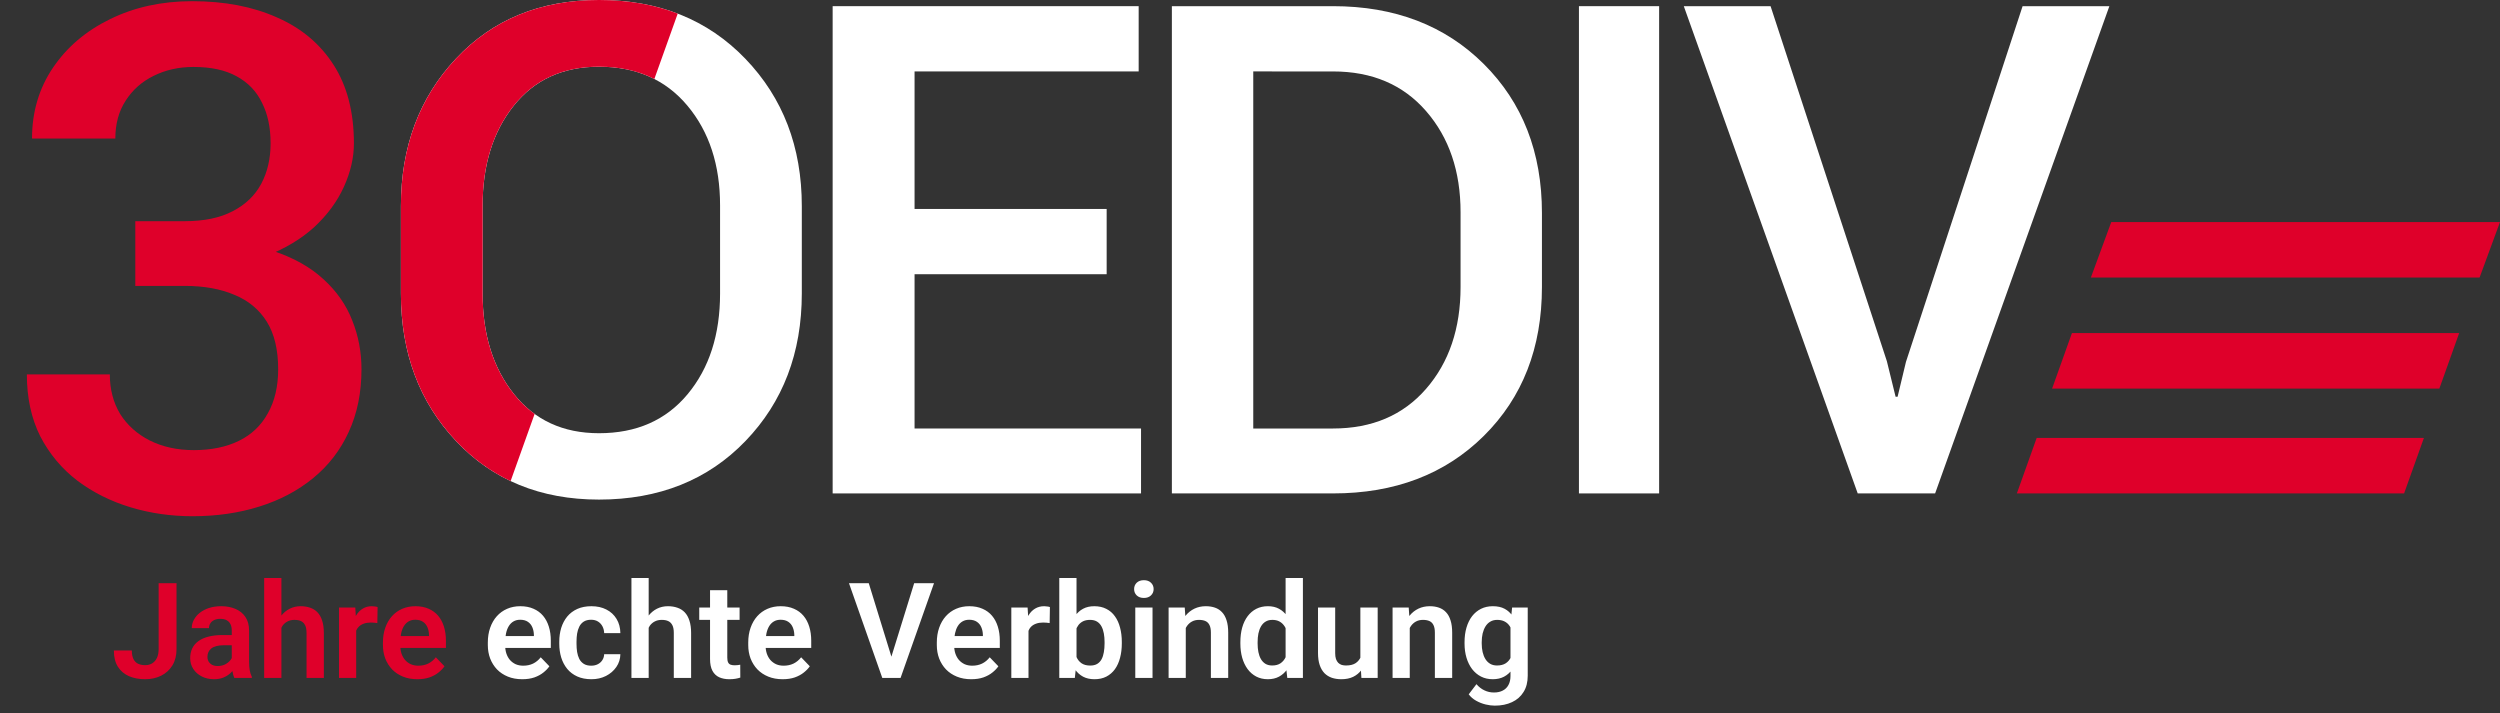
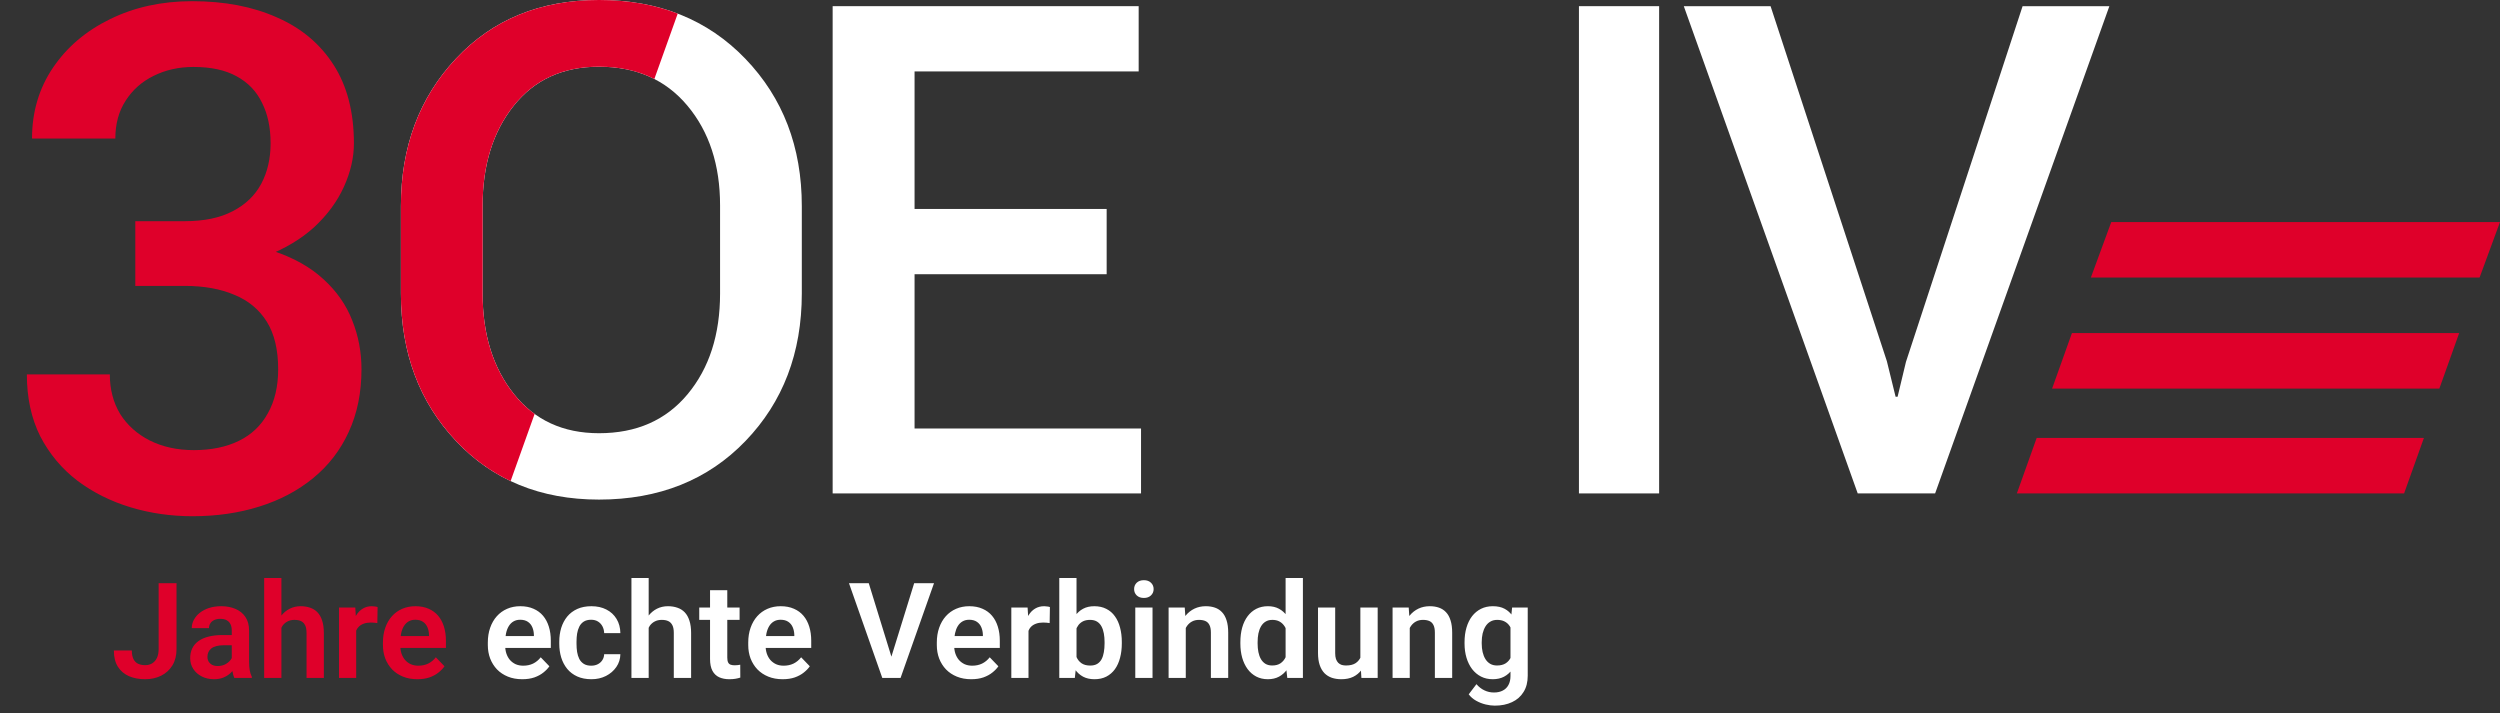
<svg xmlns="http://www.w3.org/2000/svg" width="631" height="180" viewBox="0 0 631 180" fill="none">
  <rect x="0" y="0" width="631" height="180" fill="#333333" stroke="none" />
  <path d="M40.039 163.848V147.194H44.555V163.848C44.555 165.436 44.21 166.799 43.521 167.938C42.831 169.065 41.889 169.93 40.696 170.533C39.502 171.135 38.156 171.436 36.655 171.436C35.112 171.436 33.743 171.179 32.549 170.664C31.356 170.138 30.42 169.339 29.741 168.266C29.073 167.193 28.739 165.83 28.739 164.177H33.272C33.272 165.074 33.409 165.797 33.683 166.344C33.956 166.892 34.345 167.286 34.849 167.527C35.363 167.768 35.966 167.888 36.655 167.888C37.323 167.888 37.909 167.735 38.413 167.428C38.927 167.111 39.327 166.651 39.612 166.049C39.896 165.447 40.039 164.713 40.039 163.848ZM58.499 167.33V159.134C58.499 158.532 58.395 158.012 58.187 157.574C57.979 157.136 57.662 156.797 57.235 156.556C56.808 156.315 56.266 156.194 55.609 156.194C55.028 156.194 54.519 156.293 54.081 156.49C53.654 156.687 53.326 156.966 53.096 157.328C52.866 157.678 52.751 158.083 52.751 158.543H48.398C48.398 157.81 48.574 157.114 48.924 156.457C49.275 155.789 49.773 155.198 50.419 154.683C51.076 154.158 51.858 153.747 52.767 153.452C53.687 153.156 54.716 153.008 55.855 153.008C57.202 153.008 58.401 153.238 59.452 153.698C60.514 154.147 61.346 154.826 61.948 155.735C62.561 156.643 62.868 157.788 62.868 159.167V166.919C62.868 167.806 62.923 168.567 63.032 169.202C63.153 169.826 63.328 170.368 63.558 170.828V171.107H59.14C58.932 170.659 58.773 170.089 58.663 169.399C58.554 168.699 58.499 168.009 58.499 167.33ZM59.107 160.284L59.14 162.863H56.397C55.718 162.863 55.121 162.934 54.607 163.076C54.092 163.208 53.671 163.405 53.342 163.667C53.014 163.919 52.767 164.226 52.603 164.587C52.439 164.937 52.357 165.337 52.357 165.786C52.357 166.224 52.455 166.618 52.652 166.969C52.86 167.319 53.156 167.598 53.539 167.806C53.933 168.003 54.393 168.102 54.919 168.102C55.685 168.102 56.353 167.949 56.922 167.642C57.492 167.324 57.935 166.941 58.253 166.492C58.57 166.043 58.74 165.616 58.762 165.211L60.01 167.084C59.857 167.532 59.627 168.009 59.32 168.512C59.014 169.016 58.62 169.487 58.138 169.925C57.656 170.363 57.076 170.724 56.397 171.009C55.718 171.294 54.93 171.436 54.032 171.436C52.882 171.436 51.853 171.206 50.944 170.746C50.035 170.286 49.318 169.657 48.793 168.857C48.267 168.058 48.004 167.149 48.004 166.131C48.004 165.189 48.179 164.357 48.53 163.635C48.88 162.912 49.4 162.304 50.09 161.811C50.78 161.308 51.634 160.93 52.652 160.678C53.682 160.415 54.859 160.284 56.184 160.284H59.107ZM71.031 145.88V171.107H66.678V145.88H71.031ZM70.341 161.582H69.06C69.06 160.344 69.224 159.206 69.552 158.165C69.881 157.125 70.346 156.222 70.949 155.455C71.551 154.678 72.268 154.076 73.1 153.649C73.943 153.222 74.874 153.008 75.892 153.008C76.768 153.008 77.562 153.134 78.274 153.386C78.996 153.627 79.615 154.016 80.13 154.552C80.644 155.089 81.038 155.789 81.312 156.654C81.597 157.508 81.739 158.549 81.739 159.775V171.107H77.37V159.742C77.37 158.921 77.25 158.275 77.009 157.804C76.768 157.322 76.423 156.977 75.974 156.769C75.536 156.561 74.994 156.457 74.348 156.457C73.648 156.457 73.045 156.594 72.542 156.868C72.038 157.131 71.622 157.497 71.293 157.968C70.976 158.439 70.735 158.981 70.571 159.594C70.418 160.207 70.341 160.87 70.341 161.582ZM89.902 156.966V171.107H85.566V153.337H89.672L89.902 156.966ZM95.305 153.222L95.24 157.262C94.999 157.218 94.725 157.185 94.418 157.164C94.123 157.142 93.844 157.131 93.581 157.131C92.913 157.131 92.327 157.224 91.823 157.41C91.32 157.585 90.898 157.842 90.559 158.182C90.23 158.521 89.978 158.937 89.803 159.43C89.628 159.912 89.529 160.459 89.508 161.072L88.572 160.957C88.572 159.83 88.686 158.784 88.916 157.82C89.146 156.857 89.48 156.014 89.918 155.291C90.356 154.569 90.904 154.01 91.561 153.616C92.228 153.211 92.995 153.008 93.86 153.008C94.101 153.008 94.358 153.03 94.632 153.074C94.917 153.107 95.141 153.156 95.305 153.222ZM105.34 171.436C103.994 171.436 102.784 171.217 101.711 170.779C100.638 170.341 99.723 169.733 98.968 168.956C98.223 168.168 97.648 167.253 97.243 166.213C96.849 165.162 96.652 164.034 96.652 162.83V162.173C96.652 160.804 96.849 159.561 97.243 158.445C97.638 157.317 98.196 156.348 98.918 155.538C99.641 154.727 100.506 154.103 101.514 153.665C102.521 153.227 103.632 153.008 104.848 153.008C106.107 153.008 107.218 153.222 108.182 153.649C109.145 154.065 109.95 154.656 110.596 155.423C111.242 156.189 111.729 157.109 112.058 158.182C112.386 159.244 112.55 160.421 112.55 161.713V163.536H98.623V160.547H108.28V160.218C108.258 159.529 108.127 158.899 107.886 158.33C107.645 157.749 107.273 157.289 106.769 156.95C106.266 156.6 105.614 156.424 104.815 156.424C104.169 156.424 103.605 156.567 103.123 156.851C102.652 157.125 102.258 157.519 101.941 158.034C101.634 158.538 101.404 159.14 101.251 159.841C101.097 160.541 101.021 161.319 101.021 162.173V162.83C101.021 163.574 101.119 164.264 101.316 164.899C101.524 165.534 101.826 166.087 102.22 166.558C102.625 167.018 103.107 167.379 103.665 167.642C104.234 167.894 104.88 168.02 105.603 168.02C106.512 168.02 107.333 167.845 108.067 167.494C108.811 167.133 109.457 166.602 110.005 165.901L112.189 168.168C111.817 168.715 111.313 169.241 110.678 169.744C110.054 170.248 109.298 170.659 108.412 170.976C107.525 171.283 106.501 171.436 105.34 171.436Z" fill="#DF002A" />
  <path d="M131.816 171.436C130.469 171.436 129.259 171.217 128.186 170.779C127.113 170.341 126.199 169.733 125.443 168.956C124.699 168.168 124.124 167.253 123.719 166.213C123.324 165.162 123.127 164.034 123.127 162.83V162.173C123.127 160.804 123.324 159.561 123.719 158.445C124.113 157.317 124.671 156.348 125.394 155.538C126.117 154.727 126.982 154.103 127.989 153.665C128.996 153.227 130.108 153.008 131.323 153.008C132.582 153.008 133.693 153.222 134.657 153.649C135.621 154.065 136.425 154.656 137.071 155.423C137.717 156.189 138.205 157.109 138.533 158.182C138.862 159.244 139.026 160.421 139.026 161.713V163.536H125.098V160.547H134.756V160.218C134.734 159.529 134.602 158.899 134.361 158.33C134.12 157.749 133.748 157.289 133.245 156.95C132.741 156.6 132.089 156.424 131.29 156.424C130.644 156.424 130.08 156.567 129.598 156.851C129.128 157.125 128.733 157.519 128.416 158.034C128.109 158.538 127.879 159.14 127.726 159.841C127.573 160.541 127.496 161.319 127.496 162.173V162.83C127.496 163.574 127.595 164.264 127.792 164.899C128 165.534 128.301 166.087 128.695 166.558C129.1 167.018 129.582 167.379 130.14 167.642C130.71 167.894 131.356 168.02 132.078 168.02C132.987 168.02 133.808 167.845 134.542 167.494C135.287 167.133 135.933 166.602 136.48 165.901L138.664 168.168C138.292 168.715 137.788 169.241 137.153 169.744C136.529 170.248 135.774 170.659 134.887 170.976C134 171.283 132.976 171.436 131.816 171.436ZM149.225 168.02C149.838 168.02 150.386 167.899 150.867 167.658C151.349 167.418 151.732 167.078 152.017 166.64C152.313 166.202 152.471 165.693 152.493 165.113H156.583C156.561 166.317 156.222 167.396 155.565 168.348C154.908 169.301 154.032 170.056 152.937 170.615C151.853 171.162 150.637 171.436 149.291 171.436C147.922 171.436 146.729 171.206 145.71 170.746C144.692 170.286 143.843 169.646 143.165 168.824C142.497 168.003 141.993 167.051 141.654 165.967C141.325 164.883 141.161 163.722 141.161 162.485V161.959C141.161 160.722 141.325 159.561 141.654 158.477C141.993 157.393 142.497 156.441 143.165 155.62C143.843 154.798 144.692 154.158 145.71 153.698C146.729 153.238 147.917 153.008 149.274 153.008C150.709 153.008 151.968 153.287 153.052 153.846C154.147 154.404 155.001 155.193 155.614 156.211C156.238 157.229 156.561 158.428 156.583 159.808H152.493C152.471 159.173 152.329 158.603 152.066 158.1C151.804 157.596 151.431 157.191 150.95 156.884C150.468 156.578 149.882 156.424 149.192 156.424C148.459 156.424 147.845 156.578 147.353 156.884C146.871 157.191 146.493 157.612 146.219 158.149C145.957 158.675 145.771 159.266 145.661 159.923C145.562 160.569 145.513 161.248 145.513 161.959V162.485C145.513 163.208 145.562 163.897 145.661 164.554C145.771 165.211 145.957 165.802 146.219 166.328C146.493 166.843 146.871 167.253 147.353 167.56C147.845 167.866 148.47 168.02 149.225 168.02ZM163.727 145.88V171.107H159.375V145.88H163.727ZM163.038 161.582H161.756C161.756 160.344 161.921 159.206 162.249 158.165C162.578 157.125 163.043 156.222 163.645 155.455C164.247 154.678 164.965 154.076 165.797 153.649C166.64 153.222 167.571 153.008 168.589 153.008C169.465 153.008 170.259 153.134 170.97 153.386C171.693 153.627 172.312 154.016 172.826 154.552C173.341 155.089 173.735 155.789 174.009 156.654C174.293 157.508 174.436 158.549 174.436 159.775V171.107H170.067V159.742C170.067 158.921 169.947 158.275 169.706 157.804C169.465 157.322 169.12 156.977 168.671 156.769C168.233 156.561 167.691 156.457 167.045 156.457C166.344 156.457 165.742 156.594 165.238 156.868C164.735 157.131 164.319 157.497 163.99 157.968C163.673 158.439 163.432 158.981 163.267 159.594C163.114 160.207 163.038 160.87 163.038 161.582ZM186.672 153.337V156.457H176.489V153.337H186.672ZM179.215 148.968H183.567V165.983C183.567 166.509 183.639 166.914 183.781 167.199C183.923 167.483 184.137 167.675 184.422 167.773C184.706 167.872 185.046 167.921 185.44 167.921C185.724 167.921 185.987 167.905 186.228 167.872C186.469 167.839 186.672 167.806 186.836 167.773L186.852 171.025C186.491 171.146 186.08 171.244 185.62 171.321C185.172 171.398 184.662 171.436 184.093 171.436C183.119 171.436 182.265 171.272 181.531 170.943C180.797 170.604 180.228 170.062 179.823 169.317C179.418 168.562 179.215 167.565 179.215 166.328V148.968ZM197.544 171.436C196.197 171.436 194.988 171.217 193.915 170.779C192.842 170.341 191.927 169.733 191.172 168.956C190.427 168.168 189.852 167.253 189.447 166.213C189.053 165.162 188.856 164.034 188.856 162.83V162.173C188.856 160.804 189.053 159.561 189.447 158.445C189.841 157.317 190.4 156.348 191.122 155.538C191.845 154.727 192.71 154.103 193.717 153.665C194.725 153.227 195.836 153.008 197.052 153.008C198.311 153.008 199.422 153.222 200.386 153.649C201.349 154.065 202.154 154.656 202.8 155.423C203.446 156.189 203.933 157.109 204.262 158.182C204.59 159.244 204.754 160.421 204.754 161.713V163.536H190.827V160.547H200.484V160.218C200.462 159.529 200.331 158.899 200.09 158.33C199.849 157.749 199.477 157.289 198.973 156.95C198.469 156.6 197.818 156.424 197.019 156.424C196.373 156.424 195.809 156.567 195.327 156.851C194.856 157.125 194.462 157.519 194.144 158.034C193.838 158.538 193.608 159.14 193.455 159.841C193.301 160.541 193.225 161.319 193.225 162.173V162.83C193.225 163.574 193.323 164.264 193.52 164.899C193.728 165.534 194.029 166.087 194.424 166.558C194.829 167.018 195.311 167.379 195.869 167.642C196.438 167.894 197.084 168.02 197.807 168.02C198.716 168.02 199.537 167.845 200.271 167.494C201.015 167.133 201.661 166.602 202.209 165.901L204.393 168.168C204.021 168.715 203.517 169.241 202.882 169.744C202.258 170.248 201.502 170.659 200.615 170.976C199.729 171.283 198.705 171.436 197.544 171.436ZM224.775 166.427L230.737 147.194H235.746L227.304 171.107H223.97L224.775 166.427ZM219.273 147.194L225.202 166.427L226.056 171.107H222.689L214.28 147.194H219.273ZM245.141 171.436C243.794 171.436 242.584 171.217 241.511 170.779C240.438 170.341 239.524 169.733 238.768 168.956C238.024 168.168 237.449 167.253 237.044 166.213C236.65 165.162 236.453 164.034 236.453 162.83V162.173C236.453 160.804 236.65 159.561 237.044 158.445C237.438 157.317 237.996 156.348 238.719 155.538C239.442 154.727 240.307 154.103 241.314 153.665C242.321 153.227 243.433 153.008 244.648 153.008C245.907 153.008 247.019 153.222 247.982 153.649C248.946 154.065 249.75 154.656 250.396 155.423C251.042 156.189 251.53 157.109 251.858 158.182C252.187 159.244 252.351 160.421 252.351 161.713V163.536H238.423V160.547H248.081V160.218C248.059 159.529 247.927 158.899 247.686 158.33C247.446 157.749 247.073 157.289 246.57 156.95C246.066 156.6 245.415 156.424 244.615 156.424C243.969 156.424 243.405 156.567 242.924 156.851C242.453 157.125 242.059 157.519 241.741 158.034C241.434 158.538 241.205 159.14 241.051 159.841C240.898 160.541 240.821 161.319 240.821 162.173V162.83C240.821 163.574 240.92 164.264 241.117 164.899C241.325 165.534 241.626 166.087 242.02 166.558C242.425 167.018 242.907 167.379 243.466 167.642C244.035 167.894 244.681 168.02 245.404 168.02C246.312 168.02 247.134 167.845 247.867 167.494C248.612 167.133 249.258 166.602 249.805 165.901L251.99 168.168C251.617 168.715 251.114 169.241 250.479 169.744C249.854 170.248 249.099 170.659 248.212 170.976C247.325 171.283 246.301 171.436 245.141 171.436ZM259.594 156.966V171.107H255.258V153.337H259.364L259.594 156.966ZM264.997 153.222L264.932 157.262C264.691 157.218 264.417 157.185 264.11 157.164C263.815 157.142 263.536 157.131 263.273 157.131C262.605 157.131 262.019 157.224 261.515 157.41C261.012 157.585 260.59 157.842 260.251 158.182C259.922 158.521 259.67 158.937 259.495 159.43C259.32 159.912 259.222 160.459 259.2 161.072L258.263 160.957C258.263 159.83 258.378 158.784 258.608 157.82C258.838 156.857 259.172 156.014 259.61 155.291C260.048 154.569 260.596 154.01 261.253 153.616C261.921 153.211 262.687 153.008 263.552 153.008C263.793 153.008 264.05 153.03 264.324 153.074C264.609 153.107 264.833 153.156 264.997 153.222ZM267.362 145.88H271.715V167.182L271.288 171.107H267.362V145.88ZM283.146 162.041V162.386C283.146 163.711 282.998 164.927 282.702 166.032C282.418 167.138 281.985 168.096 281.405 168.907C280.825 169.706 280.102 170.33 279.237 170.779C278.383 171.217 277.381 171.436 276.231 171.436C275.136 171.436 274.184 171.222 273.374 170.795C272.574 170.368 271.901 169.766 271.353 168.989C270.806 168.2 270.368 167.275 270.039 166.213C269.711 165.14 269.465 163.968 269.3 162.698V161.762C269.465 160.481 269.711 159.31 270.039 158.247C270.368 157.185 270.806 156.26 271.353 155.472C271.901 154.683 272.574 154.076 273.374 153.649C274.173 153.222 275.114 153.008 276.198 153.008C277.359 153.008 278.372 153.233 279.237 153.682C280.113 154.12 280.835 154.744 281.405 155.554C281.985 156.353 282.418 157.306 282.702 158.412C282.998 159.507 283.146 160.717 283.146 162.041ZM278.793 162.386V162.041C278.793 161.286 278.733 160.574 278.613 159.906C278.492 159.227 278.295 158.631 278.021 158.116C277.748 157.601 277.375 157.196 276.905 156.901C276.434 156.605 275.843 156.457 275.131 156.457C274.452 156.457 273.872 156.572 273.39 156.802C272.919 157.032 272.525 157.35 272.207 157.755C271.901 158.16 271.66 158.636 271.485 159.184C271.321 159.731 271.211 160.322 271.156 160.957V163.52C271.233 164.363 271.414 165.124 271.698 165.802C271.983 166.47 272.405 167.001 272.963 167.396C273.532 167.79 274.266 167.987 275.164 167.987C275.864 167.987 276.45 167.85 276.921 167.576C277.392 167.292 277.764 166.897 278.038 166.394C278.312 165.879 278.503 165.282 278.613 164.604C278.733 163.925 278.793 163.186 278.793 162.386ZM290.898 153.337V171.107H286.546V153.337H290.898ZM286.25 148.689C286.25 148.043 286.469 147.506 286.907 147.079C287.356 146.652 287.958 146.439 288.713 146.439C289.469 146.439 290.066 146.652 290.504 147.079C290.953 147.506 291.177 148.043 291.177 148.689C291.177 149.324 290.953 149.855 290.504 150.282C290.066 150.709 289.469 150.922 288.713 150.922C287.958 150.922 287.356 150.709 286.907 150.282C286.469 149.855 286.25 149.324 286.25 148.689ZM299.29 157.131V171.107H294.955V153.337H299.028L299.29 157.131ZM298.601 161.582H297.32C297.331 160.29 297.506 159.118 297.845 158.067C298.185 157.016 298.661 156.112 299.274 155.357C299.898 154.601 300.637 154.021 301.491 153.616C302.345 153.211 303.298 153.008 304.349 153.008C305.203 153.008 305.975 153.129 306.665 153.37C307.355 153.61 307.946 153.994 308.439 154.519C308.942 155.045 309.325 155.735 309.588 156.589C309.862 157.432 309.999 158.472 309.999 159.709V171.107H305.63V159.676C305.63 158.866 305.51 158.226 305.269 157.755C305.039 157.284 304.699 156.95 304.25 156.753C303.813 156.556 303.271 156.457 302.625 156.457C301.957 156.457 301.371 156.594 300.867 156.868C300.374 157.131 299.958 157.497 299.619 157.968C299.29 158.439 299.039 158.981 298.863 159.594C298.688 160.207 298.601 160.87 298.601 161.582ZM324.485 167.33V145.88H328.854V171.107H324.912L324.485 167.33ZM313.07 162.436V162.091C313.07 160.733 313.223 159.501 313.53 158.395C313.848 157.278 314.307 156.32 314.91 155.521C315.512 154.722 316.24 154.103 317.094 153.665C317.959 153.227 318.939 153.008 320.034 153.008C321.096 153.008 322.021 153.222 322.81 153.649C323.609 154.076 324.288 154.683 324.846 155.472C325.415 156.26 325.87 157.196 326.209 158.28C326.549 159.353 326.795 160.536 326.948 161.828V162.764C326.795 164.023 326.549 165.178 326.209 166.23C325.87 167.281 325.415 168.2 324.846 168.989C324.288 169.766 323.609 170.368 322.81 170.795C322.01 171.222 321.074 171.436 320.001 171.436C318.917 171.436 317.943 171.211 317.078 170.763C316.224 170.314 315.495 169.684 314.893 168.874C314.302 168.064 313.848 167.111 313.53 166.016C313.223 164.921 313.07 163.728 313.07 162.436ZM317.422 162.091V162.436C317.422 163.202 317.488 163.919 317.62 164.587C317.751 165.255 317.964 165.846 318.26 166.361C318.556 166.865 318.933 167.259 319.393 167.543C319.864 167.828 320.434 167.97 321.101 167.97C321.955 167.97 322.656 167.784 323.204 167.412C323.762 167.029 324.195 166.509 324.501 165.852C324.808 165.184 325.005 164.434 325.092 163.602V161.023C325.049 160.366 324.934 159.758 324.748 159.2C324.572 158.642 324.321 158.16 323.992 157.755C323.675 157.35 323.28 157.032 322.81 156.802C322.339 156.572 321.78 156.457 321.134 156.457C320.466 156.457 319.897 156.605 319.426 156.901C318.955 157.185 318.572 157.585 318.277 158.1C317.981 158.614 317.762 159.211 317.62 159.89C317.488 160.569 317.422 161.302 317.422 162.091ZM343.356 166.886V153.337H347.725V171.107H343.619L343.356 166.886ZM343.914 163.208L345.261 163.175C345.261 164.368 345.13 165.469 344.867 166.476C344.604 167.483 344.193 168.359 343.635 169.104C343.088 169.837 342.392 170.412 341.549 170.828C340.706 171.233 339.71 171.436 338.56 171.436C337.684 171.436 336.885 171.315 336.162 171.075C335.44 170.823 334.815 170.434 334.29 169.908C333.775 169.372 333.376 168.688 333.091 167.855C332.806 167.012 332.664 166 332.664 164.817V153.337H337V164.85C337 165.441 337.065 165.934 337.197 166.328C337.339 166.722 337.531 167.045 337.772 167.297C338.024 167.538 338.314 167.713 338.642 167.823C338.982 167.921 339.343 167.97 339.726 167.97C340.777 167.97 341.604 167.762 342.206 167.346C342.819 166.919 343.257 166.35 343.52 165.638C343.783 164.916 343.914 164.105 343.914 163.208ZM355.822 157.131V171.107H351.486V153.337H355.559L355.822 157.131ZM355.132 161.582H353.851C353.862 160.29 354.037 159.118 354.376 158.067C354.716 157.016 355.192 156.112 355.805 155.357C356.429 154.601 357.168 154.021 358.022 153.616C358.876 153.211 359.829 153.008 360.88 153.008C361.734 153.008 362.506 153.129 363.196 153.37C363.886 153.61 364.477 153.994 364.97 154.519C365.473 155.045 365.857 155.735 366.119 156.589C366.393 157.432 366.53 158.472 366.53 159.709V171.107H362.161V159.676C362.161 158.866 362.041 158.226 361.8 157.755C361.57 157.284 361.231 156.95 360.782 156.753C360.344 156.556 359.802 156.457 359.156 156.457C358.488 156.457 357.902 156.594 357.398 156.868C356.906 157.131 356.49 157.497 356.15 157.968C355.822 158.439 355.57 158.981 355.395 159.594C355.219 160.207 355.132 160.87 355.132 161.582ZM381.656 153.337H385.598V170.565C385.598 172.175 385.248 173.538 384.547 174.655C383.857 175.783 382.888 176.637 381.64 177.217C380.392 177.808 378.941 178.104 377.288 178.104C376.576 178.104 375.804 178.005 374.972 177.808C374.151 177.611 373.357 177.299 372.59 176.872C371.835 176.456 371.205 175.914 370.702 175.246L372.656 172.684C373.247 173.374 373.915 173.894 374.66 174.244C375.404 174.606 376.209 174.786 377.074 174.786C377.95 174.786 378.695 174.622 379.308 174.294C379.932 173.976 380.408 173.505 380.737 172.881C381.076 172.268 381.246 171.513 381.246 170.615V157.393L381.656 153.337ZM369.651 162.436V162.091C369.651 160.733 369.815 159.501 370.143 158.395C370.472 157.278 370.943 156.32 371.556 155.521C372.18 154.722 372.93 154.103 373.806 153.665C374.693 153.227 375.689 153.008 376.795 153.008C377.967 153.008 378.952 153.222 379.751 153.649C380.562 154.076 381.229 154.683 381.755 155.472C382.292 156.26 382.708 157.196 383.003 158.28C383.31 159.353 383.545 160.536 383.709 161.828V162.764C383.556 164.023 383.31 165.178 382.97 166.23C382.642 167.281 382.204 168.2 381.656 168.989C381.109 169.766 380.43 170.368 379.62 170.795C378.81 171.222 377.857 171.436 376.762 171.436C375.667 171.436 374.682 171.211 373.806 170.763C372.93 170.314 372.18 169.684 371.556 168.874C370.943 168.064 370.472 167.111 370.143 166.016C369.815 164.921 369.651 163.728 369.651 162.436ZM373.987 162.091V162.436C373.987 163.202 374.063 163.919 374.216 164.587C374.37 165.255 374.605 165.846 374.923 166.361C375.24 166.865 375.64 167.259 376.122 167.543C376.603 167.828 377.178 167.97 377.846 167.97C378.744 167.97 379.478 167.784 380.047 167.412C380.627 167.029 381.065 166.509 381.361 165.852C381.667 165.184 381.865 164.434 381.952 163.602V161.023C381.897 160.366 381.777 159.758 381.591 159.2C381.416 158.642 381.169 158.16 380.852 157.755C380.534 157.35 380.129 157.032 379.636 156.802C379.144 156.572 378.558 156.457 377.879 156.457C377.222 156.457 376.647 156.605 376.154 156.901C375.662 157.185 375.257 157.585 374.939 158.1C374.622 158.614 374.381 159.211 374.216 159.89C374.063 160.569 373.987 161.302 373.987 162.091Z" fill="white" />
  <path d="M202.376 74.074C202.376 89.056 197.636 101.471 188.155 111.317C178.675 121.163 166.351 126.089 151.186 126.096C136.415 126.096 124.388 121.172 115.107 111.323C105.826 101.475 101.187 89.058 101.188 74.074V52.02C101.188 37.094 105.815 24.692 115.068 14.814C124.321 4.936 136.36 -0.002 151.186 7.28641e-07C166.296 7.28641e-07 178.606 4.938 188.114 14.814C197.623 24.69 202.377 37.092 202.376 52.02V74.074ZM181.746 51.851C181.746 41.638 179.001 33.248 173.511 26.683C168.021 20.117 160.58 16.834 151.186 16.835C142.072 16.835 134.9 20.118 129.668 26.684C124.437 33.249 121.82 41.639 121.815 51.852V74.075C121.815 84.401 124.447 92.861 129.712 99.454C134.976 106.047 142.134 109.343 151.186 109.344C160.637 109.344 168.093 106.061 173.554 99.495C179.015 92.93 181.746 84.456 181.747 74.075L181.746 51.851Z" fill="white" />
  <path d="M279.319 69.213H230.835V108.153H287.997V124.539H210.16V1.557H287.399V18.029H230.835V52.742H279.319V69.213Z" fill="white" />
-   <path d="M295.78 124.539V1.557H336.438C352.048 1.557 364.741 6.427 374.519 16.169C384.296 25.911 389.185 38.441 389.185 53.761V72.424C389.185 87.796 384.296 100.327 374.519 110.016C364.741 119.704 352.048 124.546 336.438 124.539H295.78ZM316.322 18.029V108.154H336.44C346.3 108.154 354.133 104.817 359.938 98.144C365.744 91.472 368.647 82.898 368.646 72.424V53.587C368.646 43.227 365.743 34.71 359.938 28.036C354.134 21.362 346.301 18.027 336.44 18.033L316.322 18.029Z" fill="white" />
  <path d="M418.763 124.539H398.525V1.557H418.763V124.539Z" fill="white" />
  <path d="M476.247 91.175L478.448 100.129H478.955L481.063 91.344L510.502 1.557H532.405L488.425 124.539H468.886L424.99 1.557H446.893L476.247 91.175Z" fill="white" />
  <path d="M34.15 55.826H46.662C51.528 55.826 55.554 54.986 58.741 53.306C61.985 51.626 64.389 49.309 65.953 46.355C67.517 43.4 68.299 40.011 68.299 36.188C68.299 32.191 67.575 28.773 66.127 25.934C64.736 23.038 62.593 20.808 59.697 19.243C56.858 17.679 53.237 16.897 48.835 16.897C45.127 16.897 41.767 17.65 38.755 19.157C35.8 20.605 33.454 22.69 31.716 25.413C29.979 28.078 29.11 31.264 29.11 34.971H8.081C8.081 28.251 9.848 22.285 13.382 17.071C16.916 11.857 21.724 7.773 27.806 4.819C33.947 1.807 40.84 0.3 48.487 0.3C56.655 0.3 63.781 1.662 69.863 4.384C76.004 7.049 80.783 11.046 84.201 16.376C87.619 21.705 89.328 28.309 89.328 36.188C89.328 39.779 88.487 43.429 86.808 47.136C85.128 50.844 82.637 54.233 79.335 57.303C76.033 60.316 71.92 62.778 66.996 64.689C62.072 66.543 56.366 67.47 49.877 67.47H34.15V55.826ZM34.15 72.162V60.692H49.877C57.292 60.692 63.607 61.561 68.82 63.299C74.092 65.037 78.379 67.441 81.681 70.511C84.983 73.523 87.387 76.97 88.893 80.852C90.457 84.733 91.239 88.846 91.239 93.191C91.239 99.099 90.168 104.371 88.024 109.005C85.939 113.582 82.955 117.463 79.074 120.649C75.193 123.835 70.645 126.239 65.431 127.861C60.276 129.484 54.657 130.295 48.574 130.295C43.129 130.295 37.915 129.541 32.933 128.035C27.951 126.529 23.491 124.299 19.551 121.344C15.612 118.332 12.484 114.596 10.167 110.135C7.907 105.616 6.778 100.403 6.778 94.494H27.719C27.719 98.259 28.588 101.59 30.326 104.487C32.122 107.325 34.613 109.556 37.799 111.178C41.043 112.8 44.751 113.611 48.922 113.611C53.324 113.611 57.119 112.829 60.305 111.265C63.491 109.701 65.924 107.383 67.604 104.313C69.342 101.243 70.211 97.535 70.211 93.191C70.211 88.267 69.255 84.269 67.343 81.199C65.431 78.129 62.709 75.87 59.175 74.421C55.641 72.915 51.471 72.162 46.662 72.162H34.15Z" fill="#DF002A" />
  <path d="M606.793 124.538H509.054L514.06 110.527H611.799L606.793 124.538Z" fill="#DF002A" />
-   <path d="M615.694 98.075H517.951L522.958 84.064H620.695L615.694 98.075Z" fill="#DF002A" />
+   <path d="M615.694 98.075H517.951L522.958 84.064H620.695Z" fill="#DF002A" />
  <path d="M625.846 70.054H527.734L532.885 56.043H631L625.846 70.054Z" fill="#DF002A" />
  <path fill-rule="evenodd" clip-rule="evenodd" d="M171.055 3.431C165.081 1.144 158.458 7.27875e-07 151.186 7.27875e-07C136.36 -0.002 124.321 4.936 115.068 14.814C105.815 24.692 101.188 37.094 101.188 52.02V74.074C101.187 89.058 105.826 101.475 115.107 111.323C119.171 115.636 123.761 119.004 128.877 121.428L134.936 104.479C133.025 103.098 131.284 101.423 129.712 99.454C124.447 92.861 121.815 84.401 121.815 74.075V51.852C121.82 41.639 124.437 33.249 129.668 26.684C134.9 20.118 142.072 16.835 151.186 16.835C156.457 16.835 161.114 17.868 165.156 19.935L171.055 3.431Z" fill="#DF002A" />
</svg>